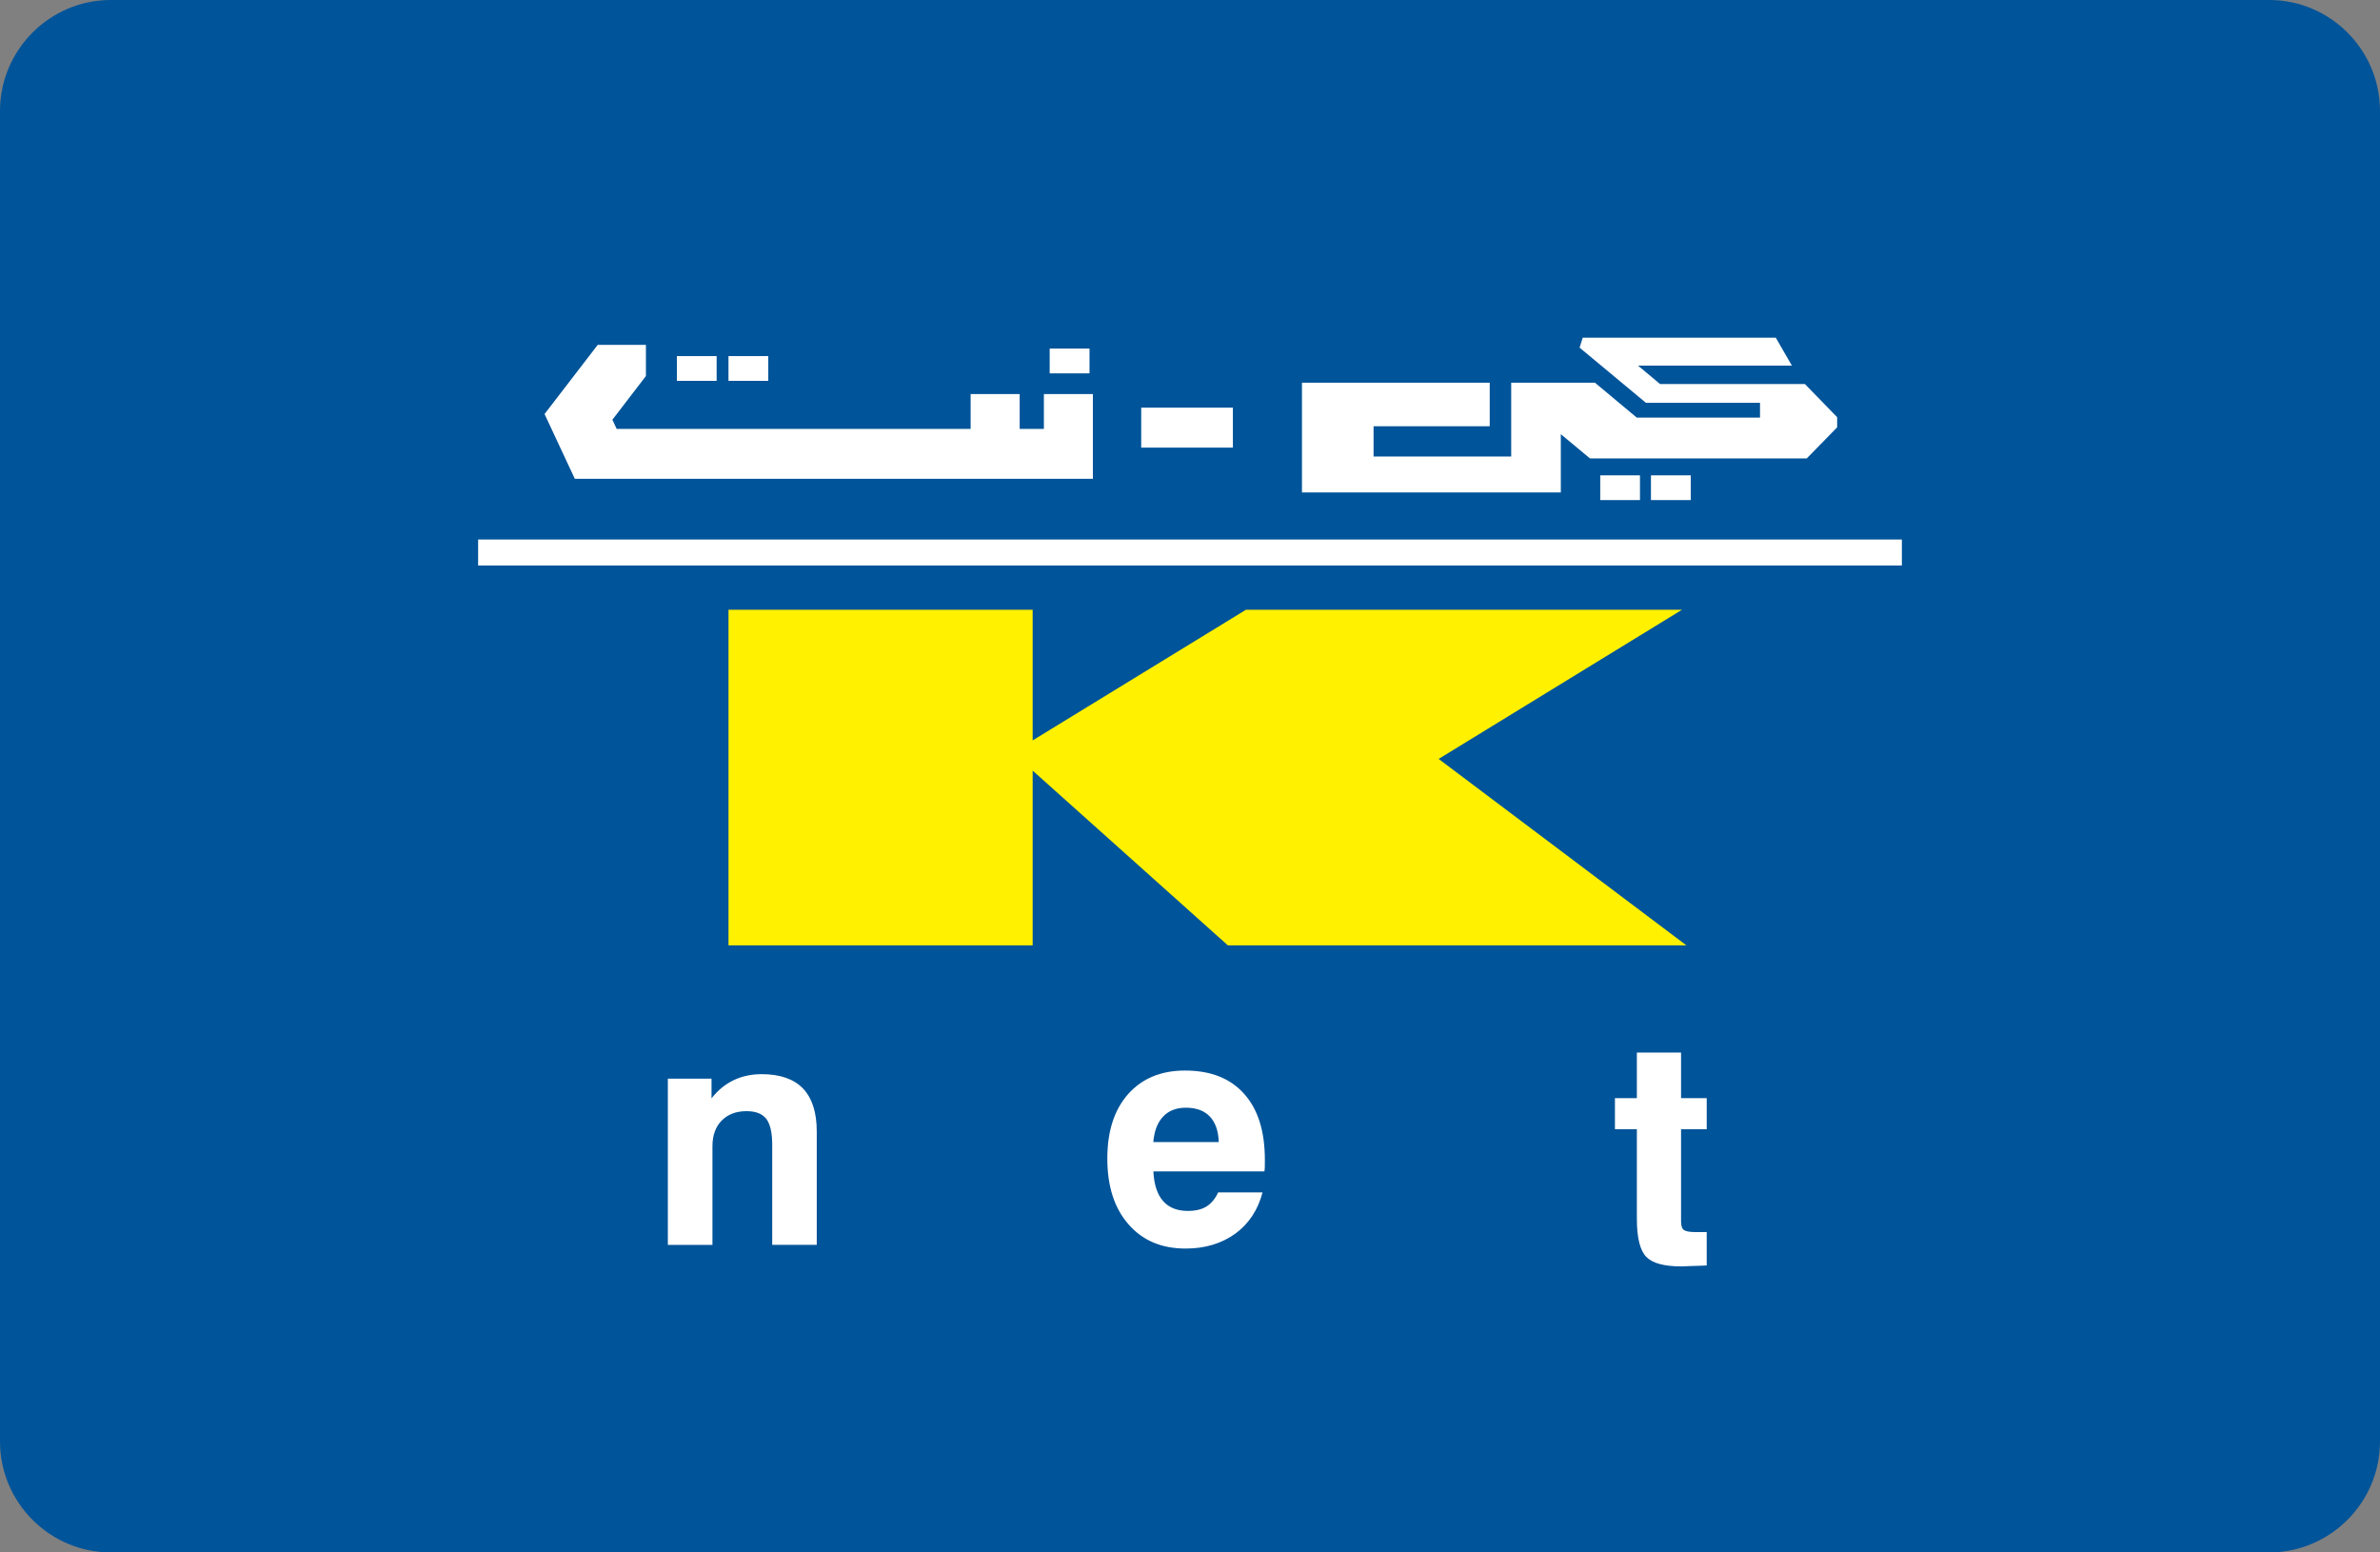
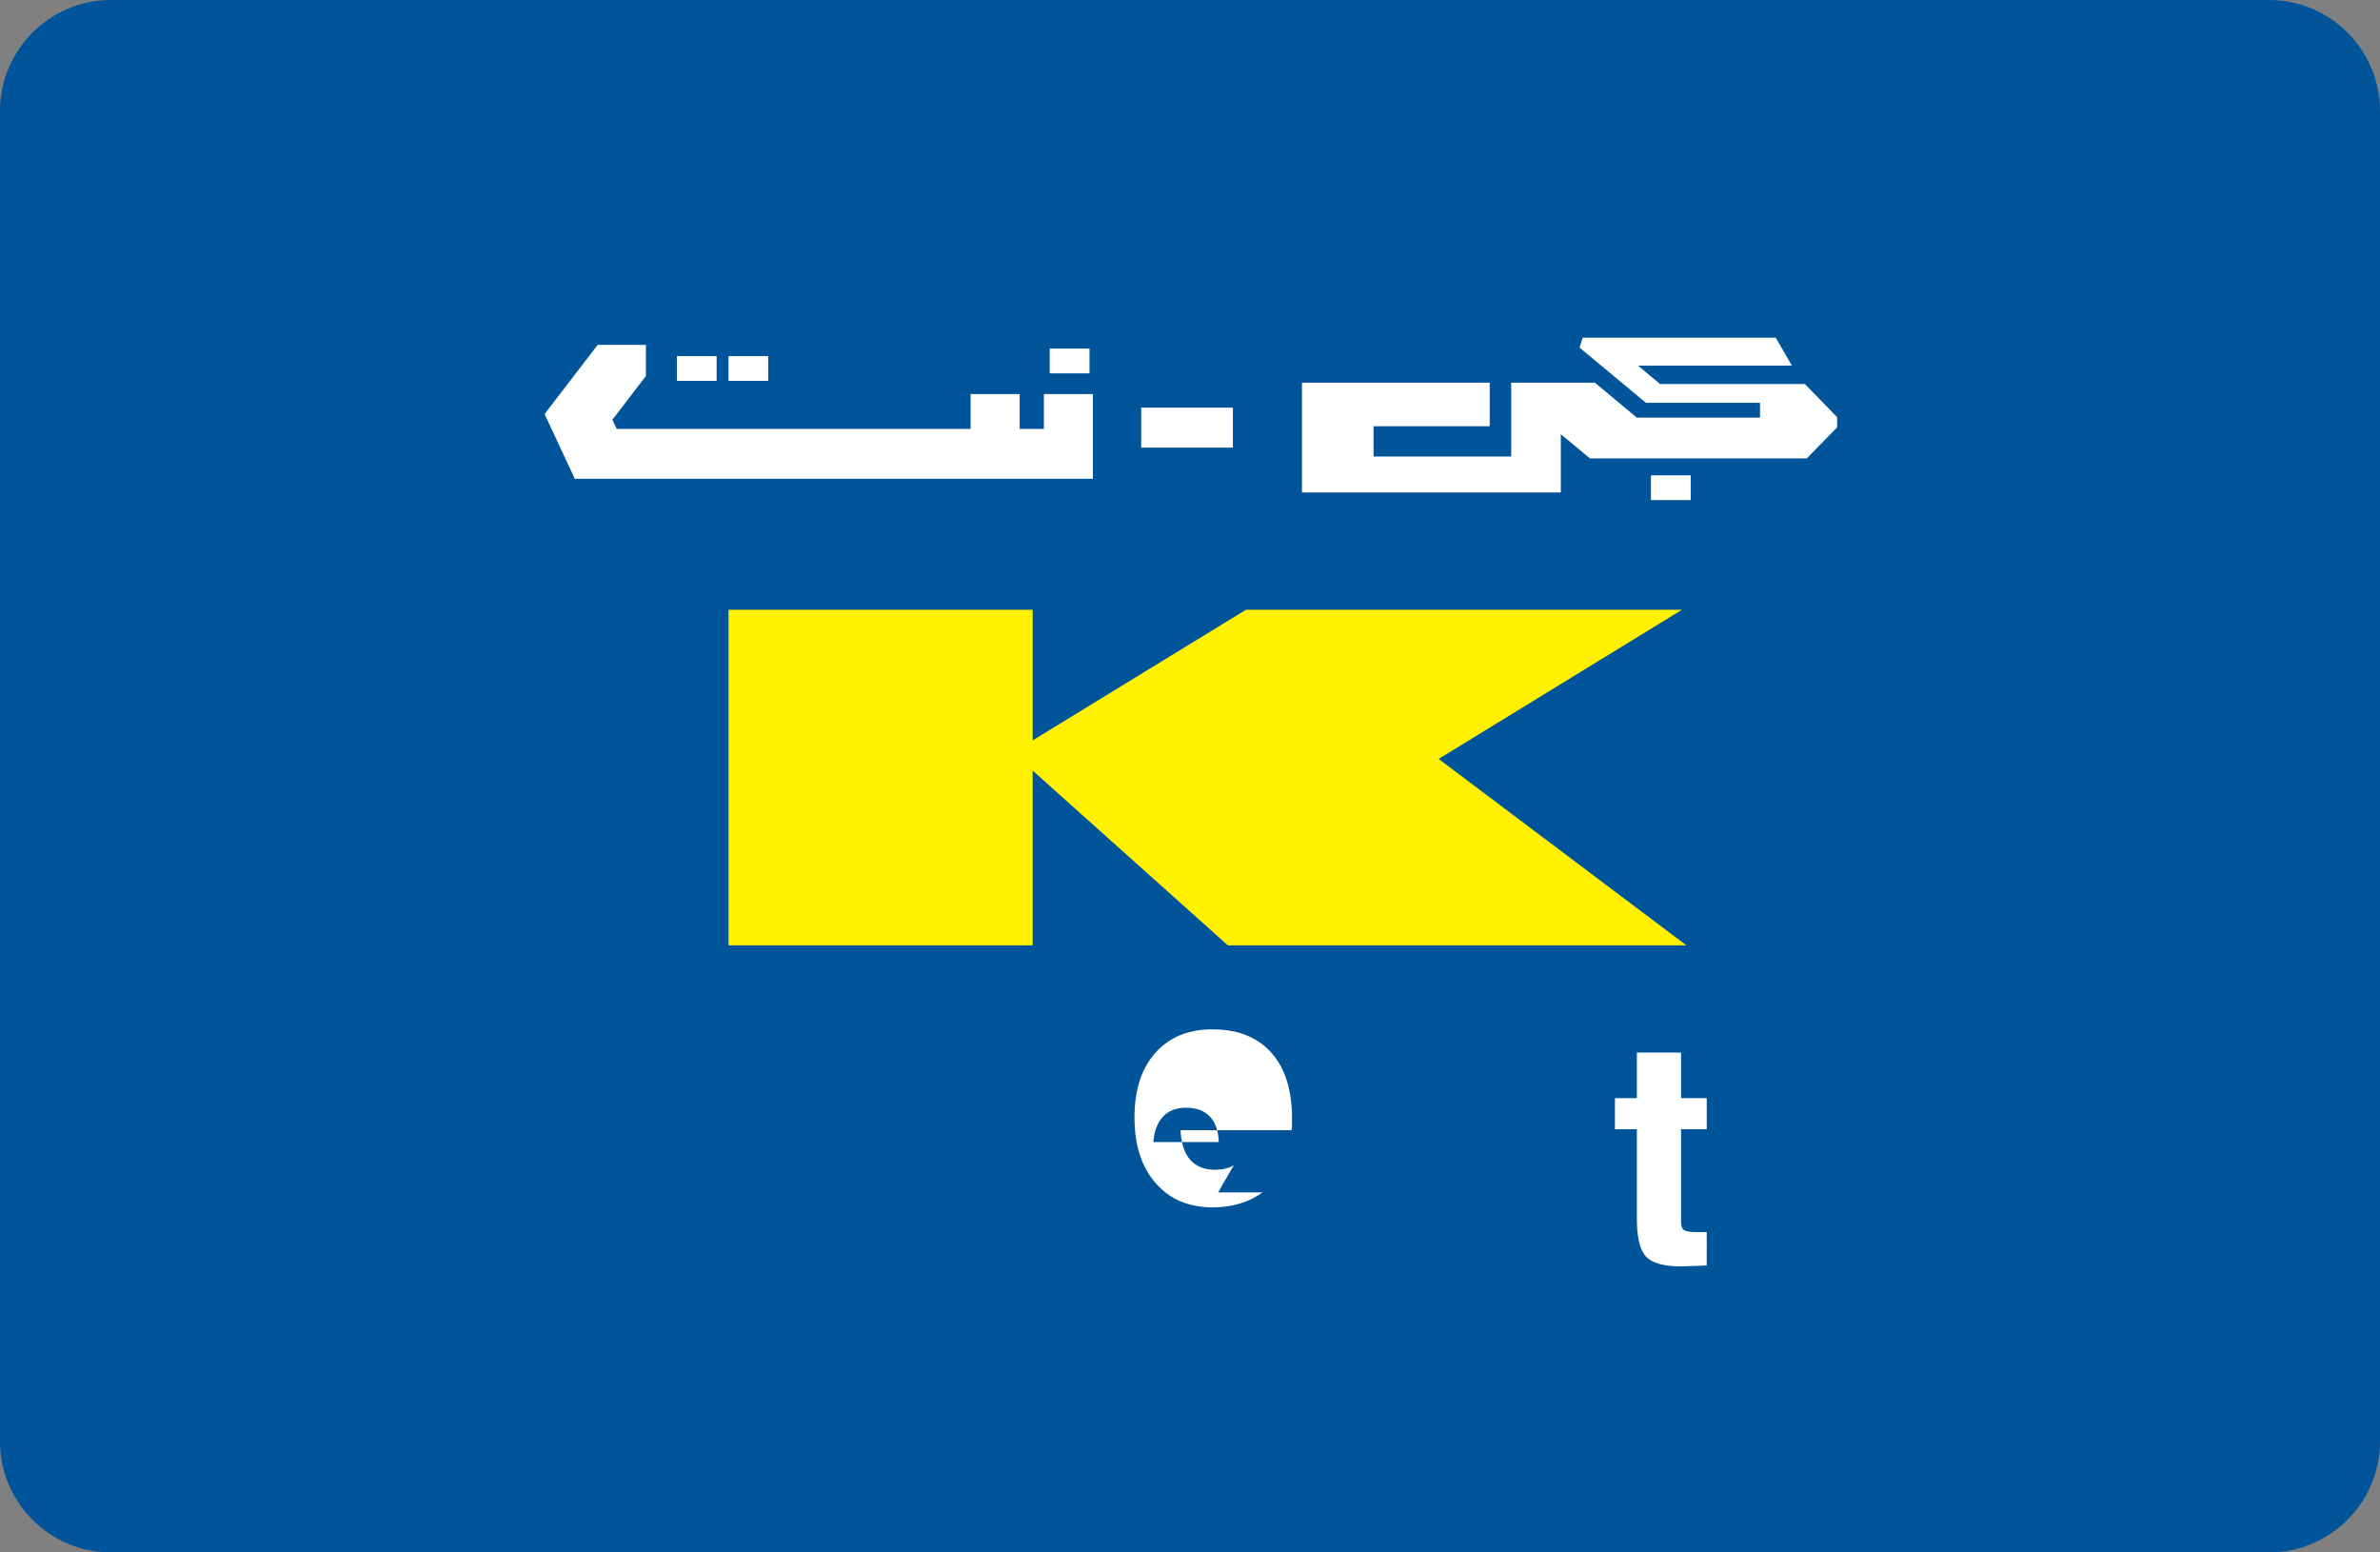
<svg xmlns="http://www.w3.org/2000/svg" version="1.1" id="Layer_1" x="0px" y="0px" width="46px" height="30px" viewBox="-4 0 46 30" enable-background="new -4 0 46 30" xml:space="preserve">
  <rect x="-4" y="0" width="46" height="30" fill="#808080" stroke="none" />
  <g>
    <path fill="#005499" d="M42,27.857C42,29.035,41.038,30,39.859,30H-1.86C-3.038,30-4,29.035-4,27.857V2.143   C-4,0.965-3.038,0-1.86,0h41.719C41.038,0,42,0.965,42,2.143V27.857z" />
    <g>
      <g>
        <rect x="5.956" y="5.248" fill="#005499" width="26.089" height="5.178" />
-         <rect x="5.956" y="10.928" fill="#005499" width="26.089" height="8.146" />
        <rect x="5.956" y="19.575" fill="#005499" width="26.089" height="5.179" />
        <g>
          <rect x="27.909" y="9.186" fill="#FFFFFF" width="0.77" height="0.478" />
-           <rect x="26.929" y="9.186" fill="#FFFFFF" width="0.768" height="0.478" />
          <polygon fill="#FFFFFF" points="16.176,8.289 15.708,8.289 15.708,7.615 14.76,7.615 14.76,8.289 7.919,8.289 7.836,8.111       8.484,7.267 8.484,6.664 7.553,6.664 6.525,8.001 7.11,9.253 17.123,9.253 17.123,7.615 16.176,7.615     " />
          <rect x="16.288" y="6.736" fill="#FFFFFF" width="0.77" height="0.479" />
          <rect x="9.083" y="6.881" fill="#FFFFFF" width="0.768" height="0.479" />
          <rect x="10.08" y="6.881" fill="#FFFFFF" width="0.769" height="0.479" />
          <polygon fill="#FFFFFF" points="30.884,7.421 28.085,7.421 27.659,7.065 30.633,7.065 30.322,6.526 26.59,6.526 26.53,6.718       27.813,7.785 30.017,7.785 30.017,8.07 27.635,8.07 26.826,7.395 25.208,7.395 25.208,8.822 22.548,8.822 22.548,8.237       24.793,8.237 24.793,7.395 21.164,7.395 21.164,9.517 26.167,9.517 26.167,8.39 26.731,8.859 30.92,8.859 31.508,8.258       31.508,8.062     " />
          <rect x="18.057" y="7.878" fill="#FFFFFF" width="1.772" height="0.772" />
        </g>
        <polygon fill="#FFF100" points="28.595,18.269 23.806,14.666 28.51,11.783 20.082,11.783 15.959,14.308 15.959,11.783      10.08,11.783 10.08,18.269 15.959,18.269 15.959,14.892 19.732,18.269    " />
        <g>
-           <path fill="#FFFFFF" d="M8.908,24.057v-3.212h0.844v0.381c0.119-0.155,0.262-0.271,0.424-0.35      c0.165-0.079,0.346-0.118,0.547-0.118c0.354,0,0.621,0.094,0.797,0.277c0.177,0.186,0.266,0.462,0.266,0.83v2.191h-0.861v-1.941      c0-0.23-0.04-0.396-0.115-0.494c-0.079-0.1-0.205-0.148-0.383-0.148c-0.202,0-0.362,0.063-0.48,0.183      c-0.118,0.121-0.177,0.286-0.177,0.494v1.907H8.908z" />
-           <path fill="#FFFFFF" d="M19.544,23.043h0.858c-0.088,0.335-0.262,0.603-0.525,0.796c-0.264,0.191-0.584,0.289-0.962,0.289      c-0.466,0-0.833-0.156-1.106-0.471c-0.272-0.311-0.407-0.735-0.407-1.268c0-0.528,0.133-0.941,0.402-1.246      c0.269-0.302,0.634-0.455,1.1-0.455c0.493,0,0.873,0.149,1.141,0.449c0.269,0.298,0.402,0.724,0.402,1.276      c0,0.061,0,0.107-0.001,0.137c-0.001,0.032-0.003,0.061-0.008,0.087h-2.146c0.013,0.252,0.074,0.443,0.186,0.571      c0.11,0.127,0.271,0.193,0.48,0.193c0.149,0,0.27-0.029,0.364-0.088C19.415,23.253,19.489,23.163,19.544,23.043z M18.291,22.07      h1.265c-0.007-0.214-0.065-0.38-0.172-0.493c-0.107-0.113-0.263-0.171-0.463-0.171c-0.187,0-0.335,0.058-0.442,0.173      C18.371,21.693,18.309,21.856,18.291,22.07z" />
+           <path fill="#FFFFFF" d="M19.544,23.043h0.858c-0.264,0.191-0.584,0.289-0.962,0.289      c-0.466,0-0.833-0.156-1.106-0.471c-0.272-0.311-0.407-0.735-0.407-1.268c0-0.528,0.133-0.941,0.402-1.246      c0.269-0.302,0.634-0.455,1.1-0.455c0.493,0,0.873,0.149,1.141,0.449c0.269,0.298,0.402,0.724,0.402,1.276      c0,0.061,0,0.107-0.001,0.137c-0.001,0.032-0.003,0.061-0.008,0.087h-2.146c0.013,0.252,0.074,0.443,0.186,0.571      c0.11,0.127,0.271,0.193,0.48,0.193c0.149,0,0.27-0.029,0.364-0.088C19.415,23.253,19.489,23.163,19.544,23.043z M18.291,22.07      h1.265c-0.007-0.214-0.065-0.38-0.172-0.493c-0.107-0.113-0.263-0.171-0.463-0.171c-0.187,0-0.335,0.058-0.442,0.173      C18.371,21.693,18.309,21.856,18.291,22.07z" />
          <path fill="#FFFFFF" d="M28.987,24.455c-0.079,0.003-0.173,0.008-0.282,0.01c-0.11,0.005-0.179,0.008-0.209,0.008      c-0.329,0-0.555-0.06-0.676-0.183c-0.12-0.122-0.183-0.366-0.183-0.729v-1.738h-0.424v-0.602h0.424v-0.88h0.854v0.88h0.496      v0.602h-0.496v1.779c0,0.084,0.018,0.142,0.055,0.168c0.038,0.026,0.114,0.04,0.23,0.04h0.211V24.455L28.987,24.455z" />
        </g>
      </g>
-       <rect x="5.241" y="10.426" fill="#FFFFFF" width="27.518" height="0.502" />
    </g>
  </g>
</svg>